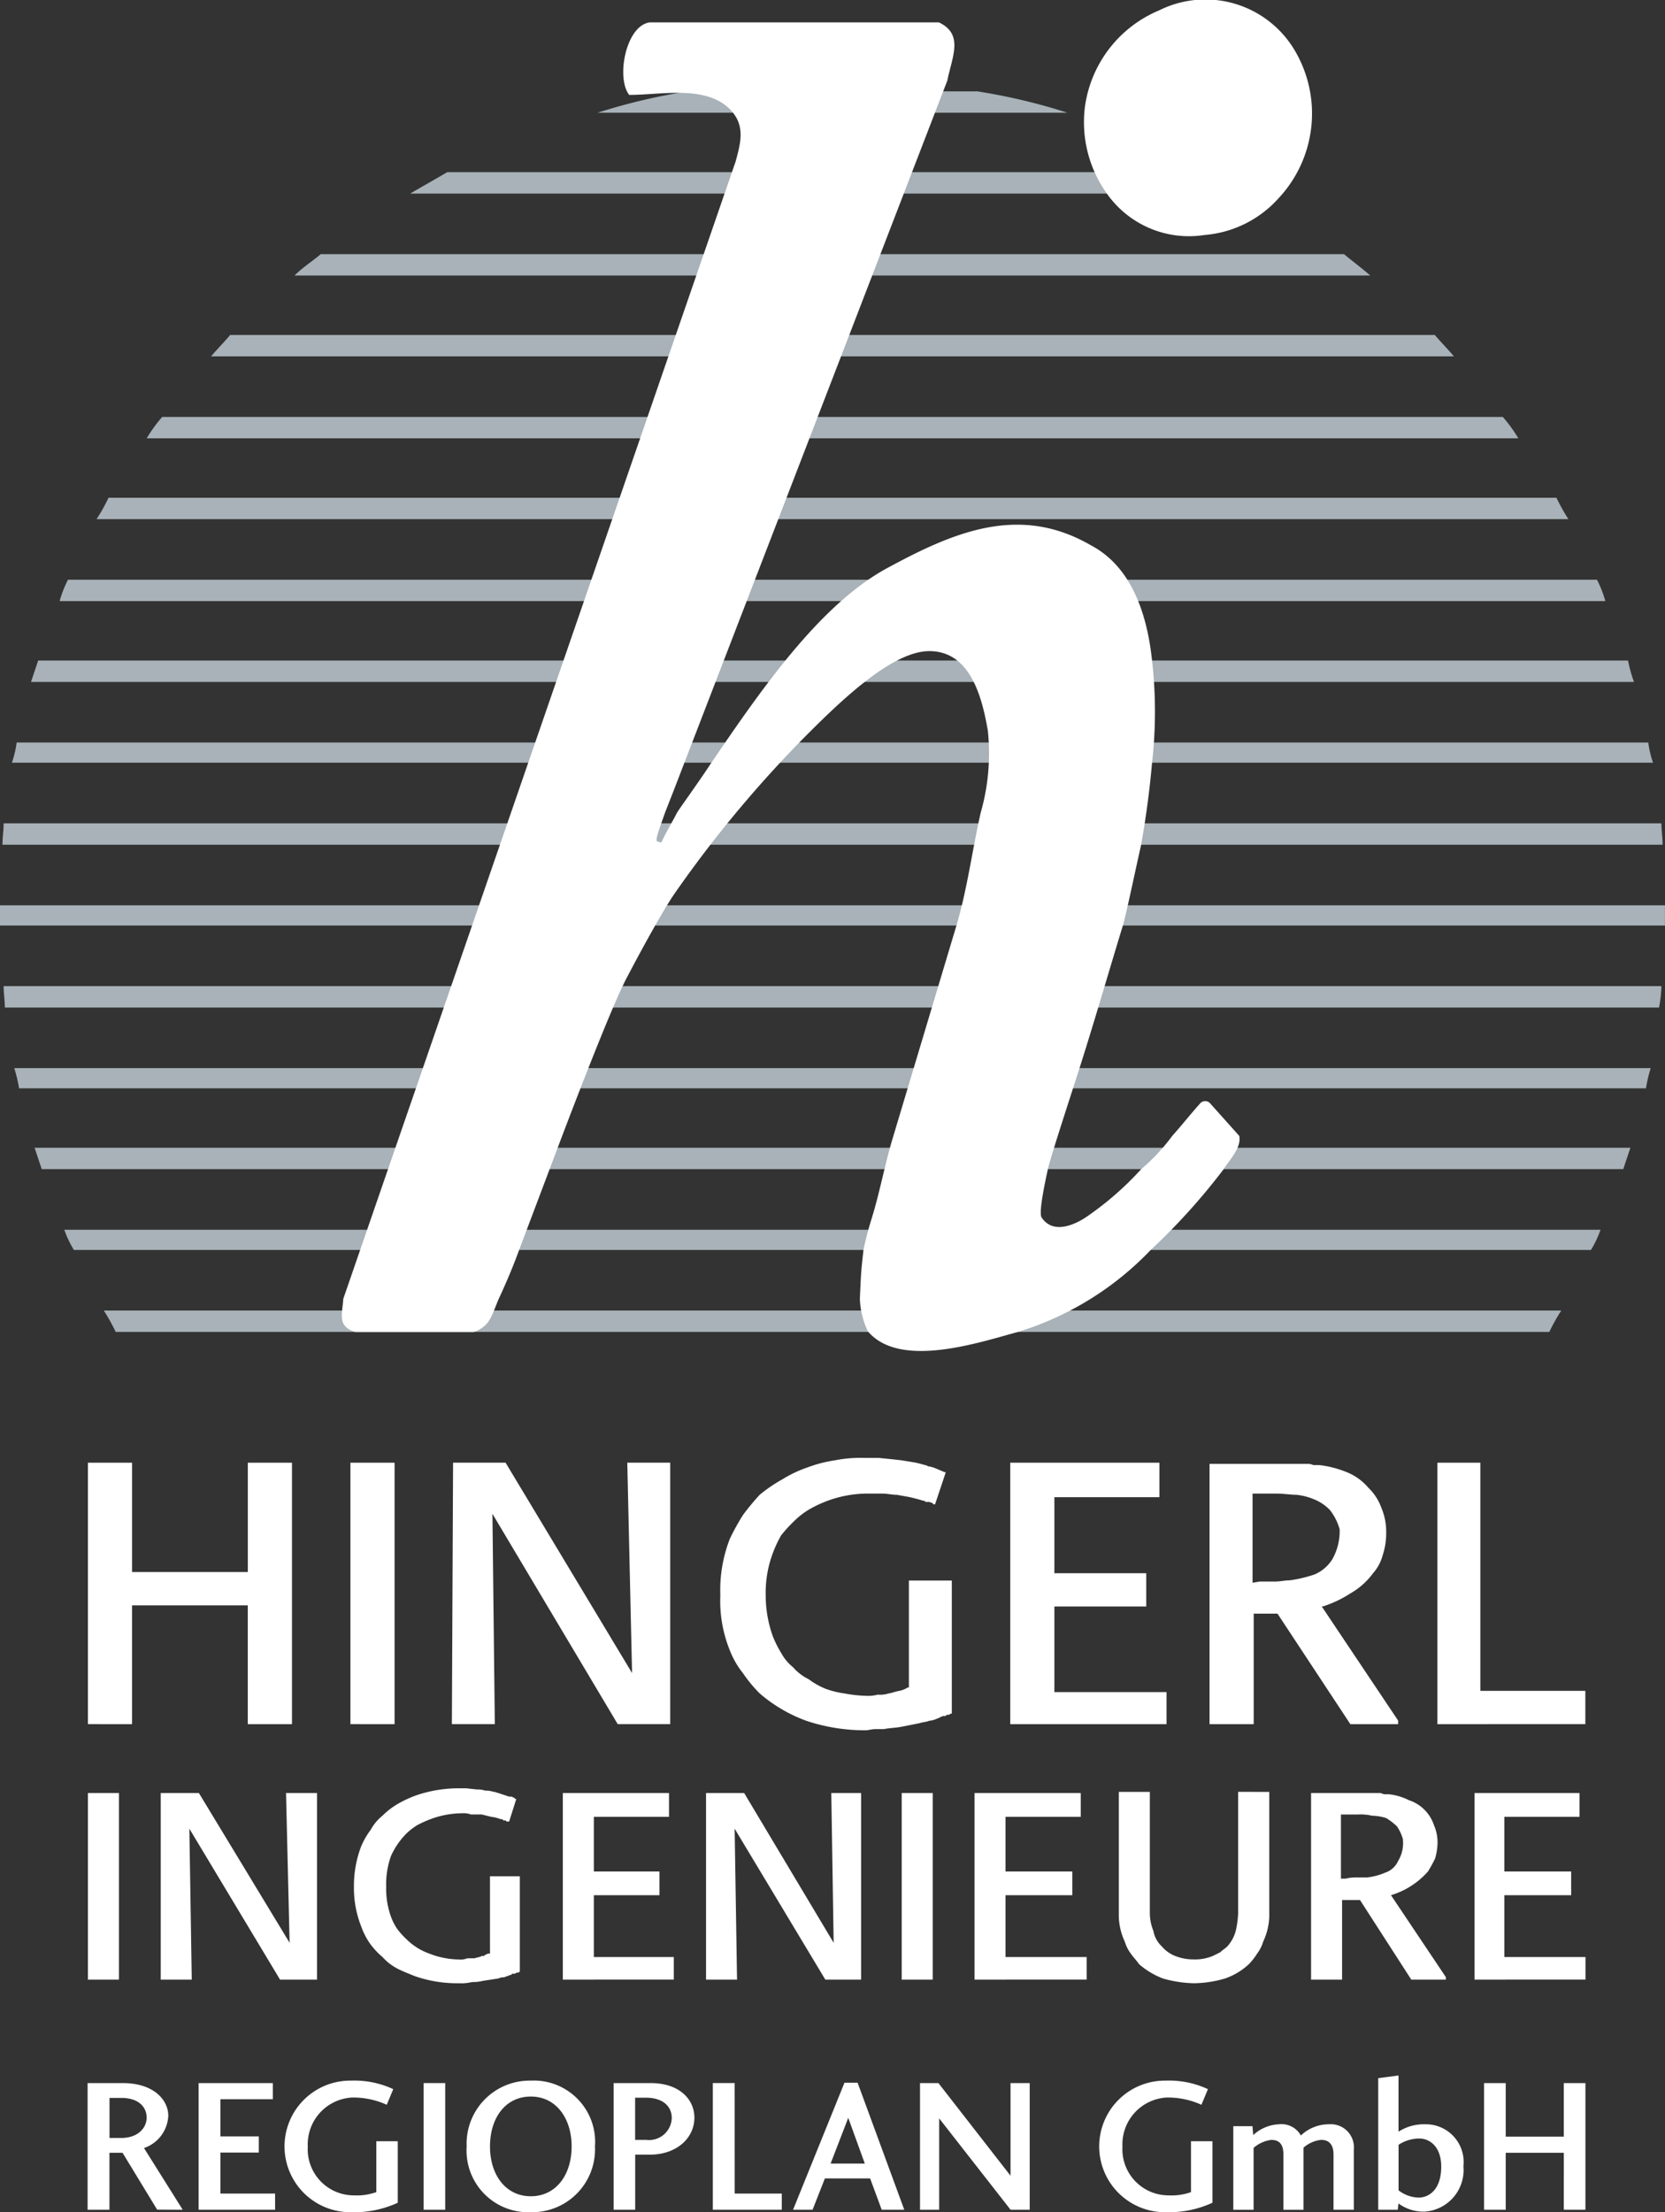
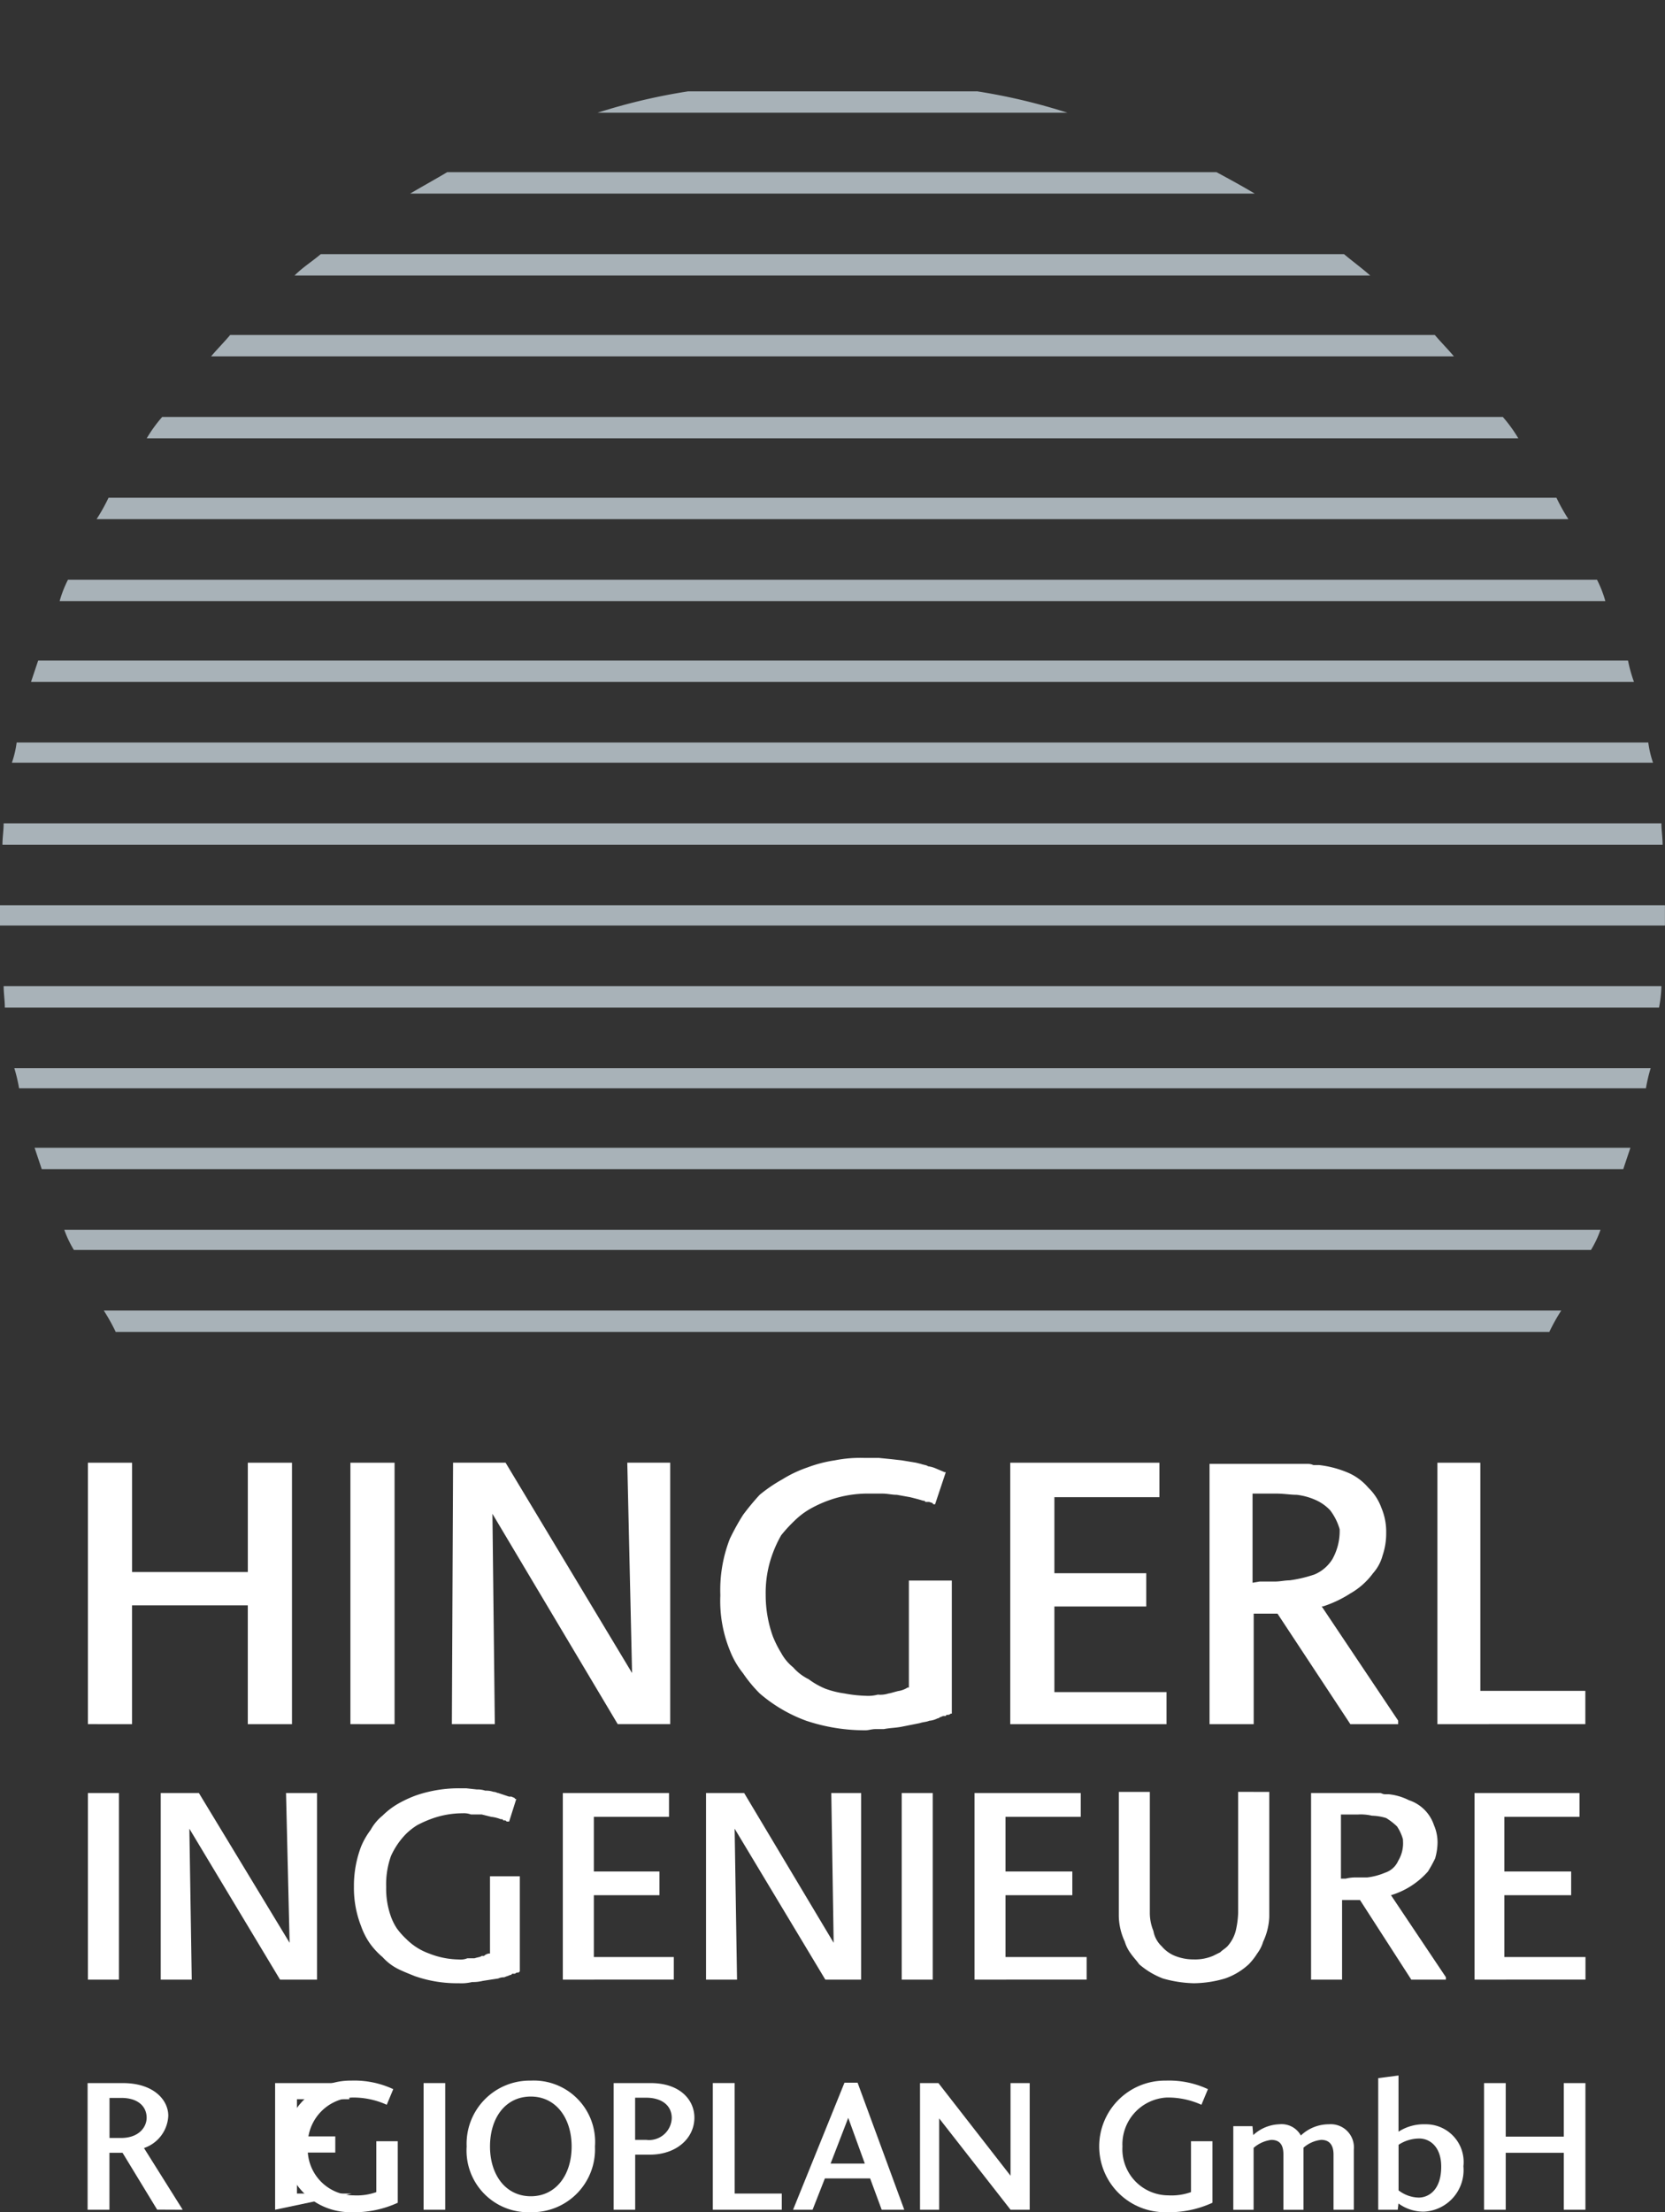
<svg xmlns="http://www.w3.org/2000/svg" width="128" height="170" viewBox="0 0 128 170">
  <rect x="0" y="0" width="128" height="170" fill="#333333" stroke="none" />
  <g transform="translate(-248.32 -354.501)">
    <path d="M253.648,463.288V443.2h3.394v8.4h8.9v-8.4h3.394v20.091H265.94v-9.132h-8.9v9.132Zm20.181,0V443.2h3.394v20.091Zm7.8,0,.092-20.091h4.036l9.724,16.164-.367-16.164h3.3v20.091h-4.036l-9.632-16.164.184,16.164ZM319.6,443.927l-.824,2.467h-.094a.089.089,0,0,1-.09-.091h0l-.275-.091h-.276l-.09-.091h-.092c-.275-.09-.642-.183-1.009-.274h0l-1.009-.181h0c-.367,0-.733-.093-1.1-.093h-.917a8.922,8.922,0,0,0-3.3.548,9.275,9.275,0,0,0-1.376.639,5.883,5.883,0,0,0-1.193.913,11.1,11.1,0,0,0-1.009,1.1,9.134,9.134,0,0,0-.642,1.37,8.646,8.646,0,0,0-.55,3.2,9.365,9.365,0,0,0,.55,3.2,8.333,8.333,0,0,0,.642,1.279,3.657,3.657,0,0,0,.917,1.1,3.805,3.805,0,0,0,1.193.914,5.9,5.9,0,0,0,1.284.729,6.976,6.976,0,0,0,1.468.365,10.153,10.153,0,0,0,1.651.181,2.877,2.877,0,0,0,.917-.09,2.048,2.048,0,0,0,.826-.091c.092,0,.367-.091.734-.184a1.812,1.812,0,0,0,.733-.273h.093v-8.219h3.3v10.228h-.09a.285.285,0,0,1-.183.091c-.092,0-.183,0-.183.091h-.183c-.092,0-.184.09-.274.09h0a.287.287,0,0,1-.185.093,1.7,1.7,0,0,1-.642.183c-.182.091-.459.091-.734.184l-1.376.273c-.457.091-.917.091-1.376.183h-.642c-.275,0-.552.091-.734.091a14.2,14.2,0,0,1-4.587-.731,11.518,11.518,0,0,1-3.578-2.1,10.527,10.527,0,0,1-1.284-1.552A6.605,6.605,0,0,1,303,457.626a10.1,10.1,0,0,1-.734-4.2v-.094a10.834,10.834,0,0,1,.734-4.291,18.223,18.223,0,0,1,1.009-1.826,18.927,18.927,0,0,1,1.284-1.551,11.6,11.6,0,0,1,1.743-1.188,9.415,9.415,0,0,1,1.926-.913,10.222,10.222,0,0,1,2.11-.547,10.034,10.034,0,0,1,2.292-.184h1.1l.916.091.827.093,1.1.181.366.091c.276.093.461.093.552.183h0a2.306,2.306,0,0,1,.642.184h0l.642.271Zm4.955,19.362V443.2h11.467v2.648h-8.074v5.845h7.063v2.557h-7.063v6.575h8.621v2.466Zm32.839,0V443.2h3.3V460.73h8.072v2.558ZM253.648,482.923V468.585h2.385v14.338Zm32.932-13.881-.55,1.735h-.183c-.092-.091-.092-.091-.184-.091h-.092a.089.089,0,0,0-.092-.09h-.092a2.8,2.8,0,0,0-.734-.184h0l-.734-.183h-.826a1.568,1.568,0,0,0-.642-.091,7,7,0,0,0-2.477.458,8.715,8.715,0,0,0-1.009.455,5.113,5.113,0,0,0-.826.639,5.833,5.833,0,0,0-1.193,1.735,6.457,6.457,0,0,0-.367,2.374,6.276,6.276,0,0,0,.367,2.283,4.259,4.259,0,0,0,.459.913,5.843,5.843,0,0,0,.734.822,4.721,4.721,0,0,0,1.743,1.1,6.412,6.412,0,0,0,2.293.457,1.365,1.365,0,0,0,.642-.091h.55c.275-.091.459-.091.55-.183h.183a.7.7,0,0,1,.367-.183h.092v-5.936h2.293v7.306l-.092.091h-.092a.285.285,0,0,0-.183.091H286.3a.09.09,0,0,0-.092.091h-.092c-.183.093-.275.093-.459.183a1,1,0,0,0-.459.091h0l-1.192.183a3.173,3.173,0,0,1-.826.091,3.455,3.455,0,0,1-1.009.091,9.827,9.827,0,0,1-3.394-.547h0c-.459-.184-.917-.367-1.284-.549a4.112,4.112,0,0,1-1.193-.913h0a5.742,5.742,0,0,1-1.009-1.1,5.544,5.544,0,0,1-.642-1.279,8.008,8.008,0,0,1-.55-3.014,8.5,8.5,0,0,1,.55-3.1,5.814,5.814,0,0,1,.734-1.279,3.674,3.674,0,0,1,.917-1.1,5.886,5.886,0,0,1,1.193-.913,9.278,9.278,0,0,1,1.376-.639,10.173,10.173,0,0,1,3.394-.548h.459l.826.091a1.8,1.8,0,0,1,.642.091h0a1.776,1.776,0,0,1,.642.093h0c.183,0,.275.09.367.09l.826.275h.184c.183.09.275.09.275.181Zm3.578,13.881V468.585h8.164v1.826h-5.779v4.2h5.045v1.825h-5.045v4.749h6.146v1.735Zm26.052,0V468.585h2.385v14.338Zm5.6,0V468.585h8.164v1.826H324.19v4.2h5.137v1.825H324.19v4.749h6.238v1.735Zm22.658-14.428v9.588A4.889,4.889,0,0,1,344,480h0a2.851,2.851,0,0,1-.459.913,5.02,5.02,0,0,1-.642.822h0a5.159,5.159,0,0,1-1.833,1.1,8.751,8.751,0,0,1-2.385.365,9.355,9.355,0,0,1-2.388-.365,6.105,6.105,0,0,1-1.833-1.1c-.185-.274-.459-.548-.642-.822a2.852,2.852,0,0,1-.459-.913,4.89,4.89,0,0,1-.459-1.918v-9.588h2.385v9.132h0v.181a3.668,3.668,0,0,0,.274,1.37,2.123,2.123,0,0,0,.643,1.187,2.6,2.6,0,0,0,1.009.731,3.82,3.82,0,0,0,1.469.274,3.505,3.505,0,0,0,1.466-.274l.552-.274c.182-.183.367-.274.549-.457a2.869,2.869,0,0,0,.642-1.187,7,7,0,0,0,.185-1.37v-9.314Zm15.778,14.428V468.585h8.071v1.826h-5.779v4.2h5.138v1.825h-5.138v4.749h6.239v1.735Zm-17.062-30.5.55-.093h1.193c.367,0,.734-.091,1.1-.091a10.073,10.073,0,0,0,1.926-.455,2.987,2.987,0,0,0,1.376-1.189,4.432,4.432,0,0,0,.55-2.283h0a4.373,4.373,0,0,0-.734-1.461,3.482,3.482,0,0,0-1.193-.821,4.9,4.9,0,0,0-1.376-.365c-.459,0-1.009-.093-1.559-.093h-1.835v6.85Zm11.191,10.592v.274H350.7l-5.6-8.492H343.27v8.492h-3.394v-20H347.4a.988.988,0,0,1,.46.093h.459a8.01,8.01,0,0,1,2.109.545h0a4.252,4.252,0,0,1,1.651,1.188,4.079,4.079,0,0,1,1.009,1.553,4.732,4.732,0,0,1,.368,1.918,5.31,5.31,0,0,1-.274,1.734h0a3.362,3.362,0,0,1-.736,1.371,5.6,5.6,0,0,1-1.742,1.552,8.969,8.969,0,0,1-2.11,1H348.5l5.871,8.767Zm-4.4,12.146h.367a3.172,3.172,0,0,1,.826-.091h.826a4.972,4.972,0,0,0,1.376-.365,1.665,1.665,0,0,0,1.009-.913,2.6,2.6,0,0,0,.367-1.552h0v-.093a3.406,3.406,0,0,0-.459-1,5.037,5.037,0,0,0-.826-.639,3.965,3.965,0,0,0-1.1-.183,3.8,3.8,0,0,0-1.1-.091h-1.284v4.931Zm8.072,7.58v.183h-2.66l-3.945-6.119h-1.377v6.119h-2.384V468.585h5.32c.091,0,.185.091.367.091h.275a4.439,4.439,0,0,1,1.559.457h0a3.017,3.017,0,0,1,1.926,1.918,3.324,3.324,0,0,1,.275,1.37,4.562,4.562,0,0,1-.185,1.188h0a10.241,10.241,0,0,1-.549,1,6.145,6.145,0,0,1-2.844,1.825h0l4.22,6.3Zm-98.8.183V468.585h2.935l6.972,11.507-.275-11.507h2.385v14.338h-2.844l-6.972-11.6.183,11.6Zm41.921,0V468.585H304.1l6.879,11.507-.182-11.507h2.295v14.338h-2.753l-6.972-11.6.184,11.6Z" transform="translate(1.43 23.706)" fill="#fff" fill-rule="evenodd" />
    <path d="M257.214,455.373H367.426a14.672,14.672,0,0,1,.917-1.644H256.3a14.874,14.874,0,0,1,.917,1.644ZM254,449.07h116.63a7.961,7.961,0,0,0,.732-1.551h-118.1A8.036,8.036,0,0,0,254,449.07Zm-2.476-6.209H373.111c.183-.548.367-1.095.55-1.644H250.979c.183.549.367,1.1.55,1.644Zm-1.742-6.21H374.854a12.192,12.192,0,0,1,.365-1.552H249.42a12.413,12.413,0,0,1,.367,1.552Zm-1.1-6.21H375.863a10.158,10.158,0,0,0,.182-1.644H248.6c0,.548.092,1.1.092,1.644Zm-.367-6.3h128v-1.552h-128v1.552Zm127.725-7.854H248.6c0,.548-.092,1.1-.092,1.644H376.137c0-.548-.092-1.1-.092-1.644Zm-1.009-6.21H249.6a7.706,7.706,0,0,1-.367,1.552H375.4a7.8,7.8,0,0,1-.365-1.552Zm-1.559-6.3H251.254l-.55,1.644H373.936a10.851,10.851,0,0,1-.458-1.644Zm-2.384-6.21H253.546a8.765,8.765,0,0,0-.642,1.644h118.83a8.762,8.762,0,0,0-.641-1.644Zm-3.119-6.3H256.664a14.756,14.756,0,0,1-.917,1.644H368.893a14.979,14.979,0,0,1-.918-1.644Zm-4.125-6.21H260.79A10.772,10.772,0,0,0,259.6,386.7H365.043a10.869,10.869,0,0,0-1.193-1.644Zm-5.228-6.3H266.016c-.458.548-1.009,1.1-1.467,1.644h95.542c-.458-.548-1.009-1.1-1.468-1.644Zm-6.967-6.21h-78.67c-.642.548-1.375,1-2.017,1.644h82.7c-.732-.639-1.375-1.1-2.017-1.644Zm-9.811-6.3H282.7c-.917.548-1.925,1.1-2.842,1.644h64.917c-.917-.548-1.925-1.1-2.934-1.644Zm-18.43-6.21H301.225a45.444,45.444,0,0,0-6.969,1.644h36.126A45.443,45.443,0,0,0,323.415,360.032Z" transform="translate(0 1.484)" fill="#a8b2b8" fill-rule="evenodd" />
-     <path d="M309.52,456.857c2.485,2.831,8.461.822,11.494,0a23.7,23.7,0,0,0,10.208-6.3,48.8,48.8,0,0,0,5.609-6.209c.46-.731,1.379-1.644,1.2-2.557l-2.208-2.466a.516.516,0,0,0-.826,0c-.738.821-1.381,1.644-2.117,2.466a15.25,15.25,0,0,1-2.39,2.557,23.985,23.985,0,0,1-4.321,3.744c-1.012.639-2.484,1.188-3.312,0-.276-.274.183-2.466.46-3.744.185-.822,1.287-4.2,1.931-6.21,1.379-4.2,2.575-8.4,3.862-12.6.276-1,.92-4.109,1.379-6.119.367-2.1.644-4.11.828-6.21a34.968,34.968,0,0,0-.092-8.767c-.46-3.2-1.655-6.484-4.6-8.036-5.516-3.2-10.575-1-15.631,1.735-5.243,2.831-9.749,9.406-13.611,15.068-.828,1.279-2.483,3.562-2.575,3.744-.368.731-.828,1.461-1.2,2.283-.184,0-.276-.091-.368-.091,0-.365,0-.365.644-2.192l.644-1.644,21.058-54.611c.367-1.826,1.287-3.562-.644-4.475H292.693c-1.839.274-2.575,4.292-1.563,5.571,2.575,0,6.069-.822,7.908,1.279,1.011,1.187.644,2.466.276,3.836l-30.162,87.4c-.092,1.277-.46,2.1.92,2.556h9.1c1.287-.457,1.379-1.279,1.931-2.556.552-1.189,1.1-2.467,1.563-3.747l3.31-8.766c1.563-4.109,4.046-10.5,5.058-12.329,1.1-2.1,2.759-5.114,3.586-6.3a91.322,91.322,0,0,1,10.483-12.511c2.575-2.557,6.345-6.119,9.1-6.119,3.126,0,4.046,3.47,4.5,6.119a16.6,16.6,0,0,1-.55,6.3c-.644,2.831-1.012,5.753-1.839,8.584l-4.874,16.255c-.644,2.1-1.011,4.2-1.655,6.3a24.065,24.065,0,0,0-.644,2.464c-.183,1.644-.183,1.644-.277,3.747a6.236,6.236,0,0,0,.644,2.556ZM326.167,362.7a9.413,9.413,0,0,1,5.7-7.4,7.981,7.981,0,0,1,10.392,3.014,9.525,9.525,0,0,1-1.2,11.415,8.569,8.569,0,0,1-5.7,2.831,7.714,7.714,0,0,1-7.448-3.1A9.442,9.442,0,0,1,326.167,362.7Z" transform="translate(5.56)" fill="#fff" fill-rule="evenodd" />
    <g transform="translate(255.055 513.995)">
      <path d="M258.975,490.433l-2.659-4.368h-1.007v4.377H253.63v-9.733h2.714c2.35,0,3.488,1.285,3.488,2.51a2.745,2.745,0,0,1-1.868,2.481l2.977,4.742Zm-2.776-5.507c1.357,0,1.97-.817,1.97-1.561,0-.788-.583-1.517-1.955-1.517h-.9v3.078Z" transform="translate(-253.63 -480.125)" fill="#fff" />
-       <path d="M266.239,490.441h-5.881v-9.733h5.705v1.24h-4.027v2.859h2.948v1.242h-2.948V489.2h4.2Z" transform="translate(-251.824 -480.125)" fill="#fff" />
+       <path d="M266.239,490.441v-9.733h5.705v1.24h-4.027v2.859h2.948v1.242h-2.948V489.2h4.2Z" transform="translate(-251.824 -480.125)" fill="#fff" />
      <path d="M270.7,490.67a5.056,5.056,0,1,1-.014-10.111,7.068,7.068,0,0,1,3.239.656l-.5,1.2a6.22,6.22,0,0,0-2.67-.556,3.6,3.6,0,0,0-3.4,3.766,3.542,3.542,0,0,0,3.516,3.751,4.47,4.47,0,0,0,1.752-.249v-3.908h1.649v4.725A7.979,7.979,0,0,1,270.7,490.67Z" transform="translate(-250.428 -480.165)" fill="#fff" />
      <path d="M319.782,490.67a5.056,5.056,0,1,1-.014-10.111,7.068,7.068,0,0,1,3.239.656l-.5,1.2a6.222,6.222,0,0,0-2.671-.556,3.6,3.6,0,0,0-3.4,3.766,3.543,3.543,0,0,0,3.517,3.751,4.474,4.474,0,0,0,1.752-.249v-3.908h1.649v4.725A7.99,7.99,0,0,1,319.782,490.67Z" transform="translate(-236.88 -480.165)" fill="#fff" />
      <path d="M273.9,490.441v-9.733h1.664v9.733Z" transform="translate(-248.072 -480.125)" fill="#fff" />
      <path d="M286.356,485.622a4.829,4.829,0,0,1-4.931,5.048,4.742,4.742,0,0,1-4.933-5.048,4.851,4.851,0,0,1,4.933-5.063A4.714,4.714,0,0,1,286.356,485.622Zm-8.069,0c0,2.188,1.211,3.823,3.138,3.823s3.137-1.635,3.137-3.823-1.211-3.839-3.137-3.839S278.287,483.389,278.287,485.622Z" transform="translate(-247.352 -480.165)" fill="#fff" />
      <path d="M285.364,490.441v-9.733H288.2c2.277,0,3.371,1.3,3.371,2.656,0,1.575-1.372,2.845-3.43,2.845h-1.122v4.233Zm2.495-5.37a1.744,1.744,0,0,0,1.971-1.678c0-.978-.788-1.561-1.971-1.561h-.845v3.239Z" transform="translate(-244.923 -480.125)" fill="#fff" />
      <path d="M293.028,489.2h3.619v1.24h-5.3v-9.733h1.678Z" transform="translate(-243.282 -480.125)" fill="#fff" />
      <path d="M297.683,490.448h-1.5l3.953-9.763h1.008l3.589,9.763h-1.736l-.89-2.409H298.63Zm2.742-7.062-1.357,3.516H301.7Z" transform="translate(-241.95 -480.131)" fill="#fff" />
      <path d="M312.272,480.708v9.733H310.8l-5.487-7.019v7.019h-1.473v-9.733h1.415l5.544,7.121v-7.121Z" transform="translate(-239.847 -480.125)" fill="#fff" />
      <path d="M332,489.772h-1.56v-4.246c0-.643-.249-1.124-.949-1.124a2.446,2.446,0,0,0-1.358.6v4.772h-1.546v-4.246c0-.643-.2-1.124-.934-1.124a2.553,2.553,0,0,0-1.357.613v4.758h-1.561V483.35h1.474l.057.686a3.1,3.1,0,0,1,2-.832,1.694,1.694,0,0,1,1.664.862,3.117,3.117,0,0,1,2.16-.862,1.777,1.777,0,0,1,1.91,1.941Z" transform="translate(-234.658 -479.455)" fill="#fff" />
      <path d="M333.01,480.248v4.319a3.573,3.573,0,0,1,2.043-.569A2.9,2.9,0,0,1,338,487.223a3.2,3.2,0,0,1-3.023,3.488,3.253,3.253,0,0,1-1.969-.628l-.057.482h-1.5V480.452Zm1.547,9.383c.729,0,1.736-.54,1.736-2.378,0-1.547-.892-2.161-1.679-2.161a2.9,2.9,0,0,0-1.6.482v3.5A2.627,2.627,0,0,0,334.558,489.631Z" transform="translate(-232.232 -480.248)" fill="#fff" />
      <path d="M343.994,486.064H339.53v4.377h-1.665v-9.733h1.665v4.115h4.463v-4.115h1.665v9.733h-1.665Z" transform="translate(-230.51 -480.125)" fill="#fff" />
    </g>
  </g>
</svg>